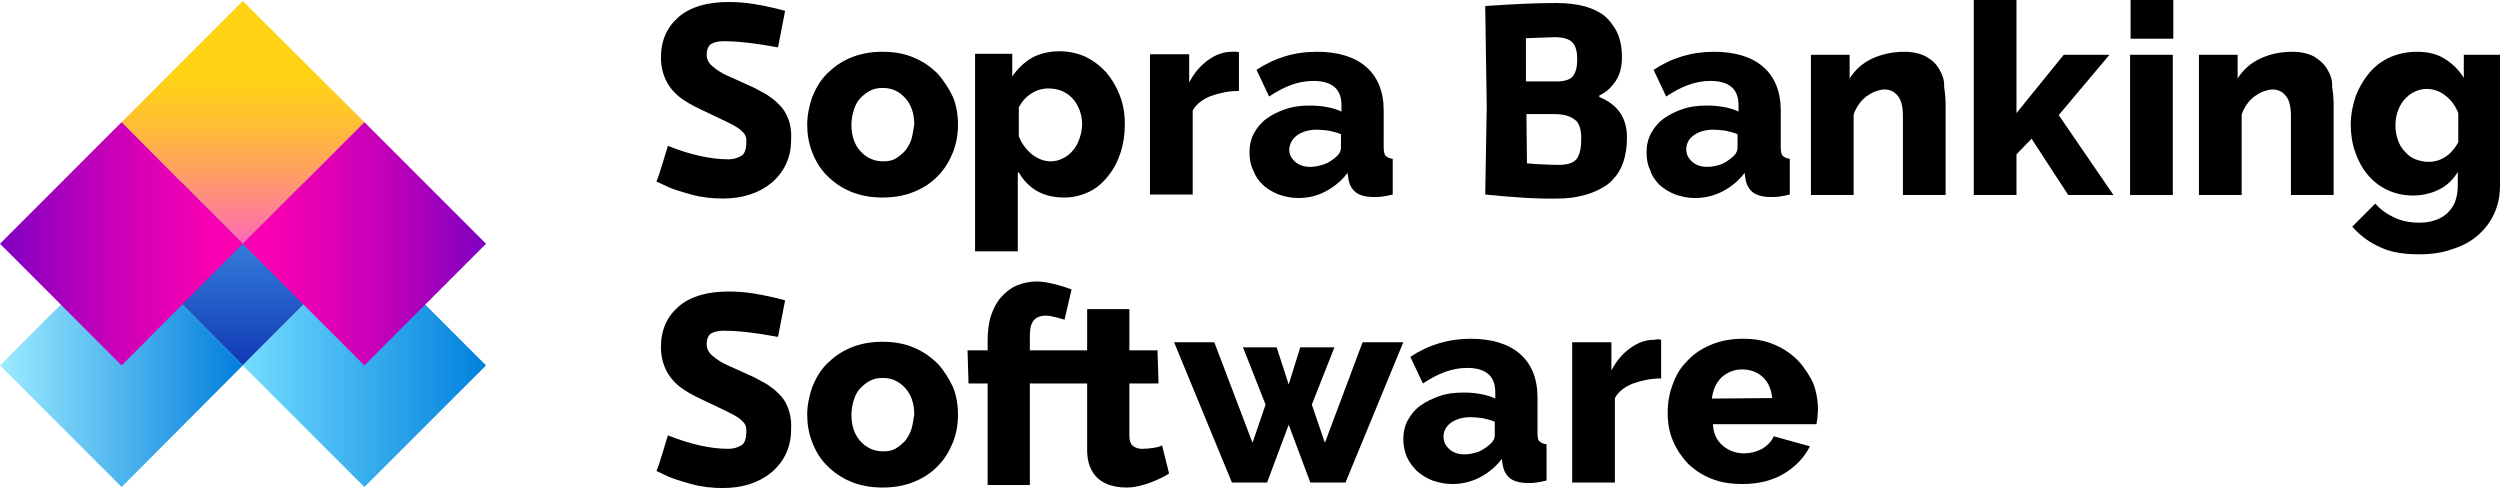
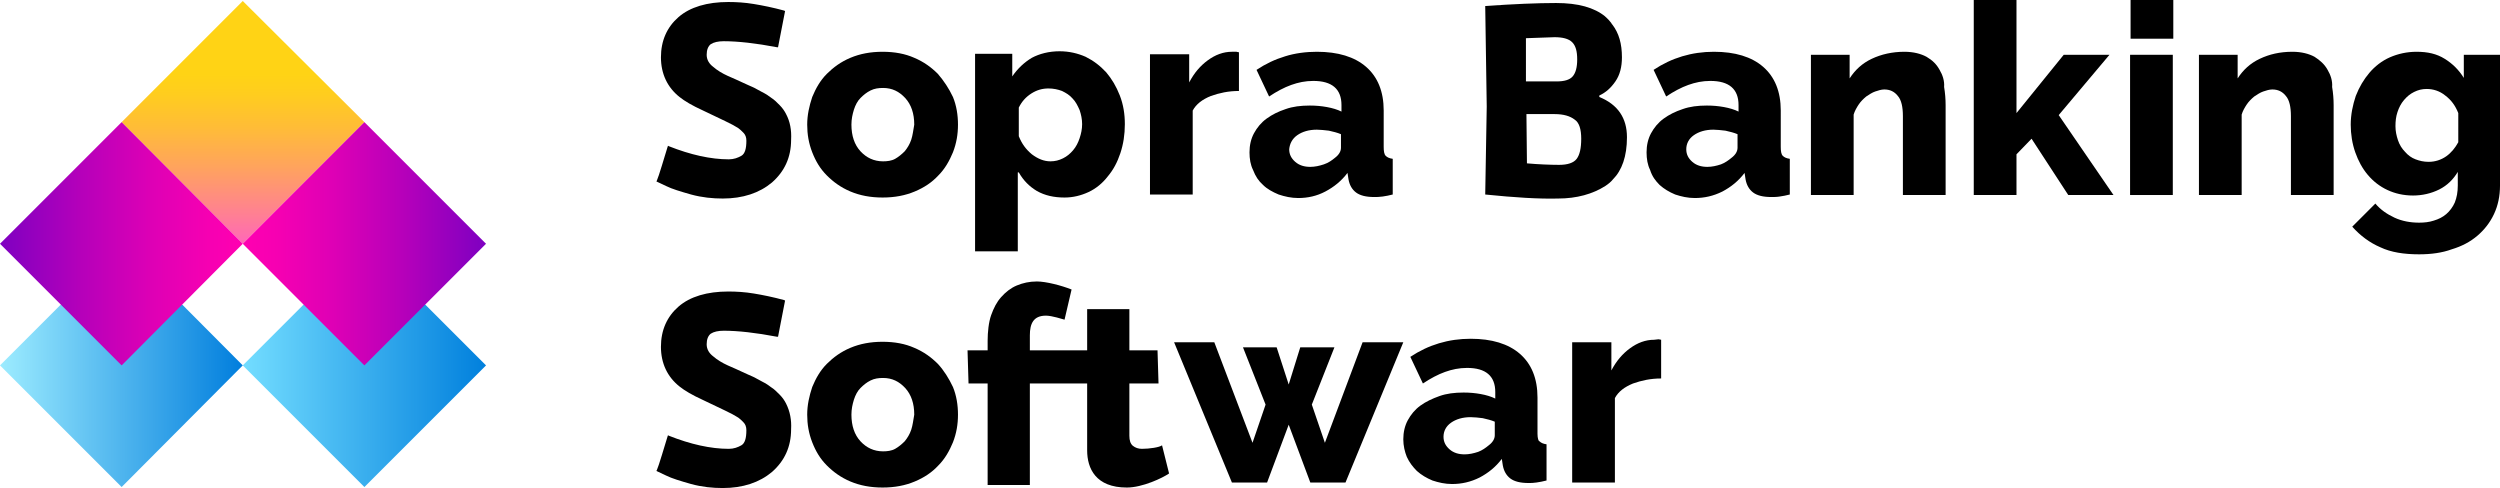
<svg xmlns="http://www.w3.org/2000/svg" version="1.1" id="Layer_1" x="0px" y="0px" viewBox="0 0 497.4 97.1" style="enable-background:new 0 0 497.4 97.1;" xml:space="preserve">
  <style type="text/css">
  .st0{fill:url(#SVGID_1_);}
	.st1{fill:url(#SVGID_2_);}
	.st2{fill:url(#SVGID_3_);}
	.st3{fill:url(#SVGID_4_);}
	.st4{fill:url(#SVGID_5_);}
	.st5{fill:url(#SVGID_6_);}
 </style>
  <g>
    <g>
      <g>
        <linearGradient id="SVGID_1_" gradientUnits="userSpaceOnUse" x1="656.885" y1="-411.282" x2="705.236" y2="-411.282" gradientTransform="matrix(0 1 1 0 459.632 -632.585)">
          <stop offset="0" style="stop-color:#59BFFF">
     </stop>
          <stop offset="1" style="stop-color:#1039B4">
     </stop>
        </linearGradient>
-         <polygon class="st0" points="24.2,48.5 48.3,24.3 72.5,48.5 48.3,72.7    ">
-     </polygon>
        <linearGradient id="SVGID_2_" gradientUnits="userSpaceOnUse" x1="206.923" y1="193.264" x2="255.274" y2="193.264" gradientTransform="matrix(1 0 0 -1 -158.623 265.964)">
          <stop offset="0" style="stop-color:#73DDFF">
     </stop>
          <stop offset="1" style="stop-color:#0180DD">
     </stop>
        </linearGradient>
        <polygon class="st1" points="72.5,96.9 48.3,72.7 72.5,48.5 96.7,72.7    ">
    </polygon>
        <linearGradient id="SVGID_3_" gradientUnits="userSpaceOnUse" x1="1237.319" y1="-242.167" x2="1285.67" y2="-242.167" gradientTransform="matrix(-1 0 0 1 1285.619 314.868)">
          <stop offset="0" style="stop-color:#017EDD">
     </stop>
          <stop offset="1" style="stop-color:#9DECFF">
     </stop>
        </linearGradient>
        <polygon class="st2" points="24.2,48.5 48.3,72.7 24.2,96.9 0,72.7    ">
    </polygon>
      </g>
      <g>
        <linearGradient id="SVGID_4_" gradientUnits="userSpaceOnUse" x1="632.785" y1="-411.282" x2="681.136" y2="-411.282" gradientTransform="matrix(0 1 1 0 459.632 -632.585)">
          <stop offset="0.3" style="stop-color:#FFD315">
     </stop>
          <stop offset="0.382" style="stop-color:#FFCD1E">
     </stop>
          <stop offset="0.516" style="stop-color:#FFBD36">
     </stop>
          <stop offset="0.685" style="stop-color:#FFA35E">
     </stop>
          <stop offset="0.881" style="stop-color:#FF7F94">
     </stop>
          <stop offset="1" style="stop-color:#FF67B9">
     </stop>
        </linearGradient>
        <polygon class="st3" points="24.2,24.3 48.3,0.2 72.5,24.3 48.3,48.5    ">
    </polygon>
        <linearGradient id="SVGID_5_" gradientUnits="userSpaceOnUse" x1="206.923" y1="217.464" x2="255.274" y2="217.464" gradientTransform="matrix(1 0 0 -1 -158.623 265.964)">
          <stop offset="0" style="stop-color:#FF00B1">
     </stop>
          <stop offset="0.141" style="stop-color:#F600B2">
     </stop>
          <stop offset="0.371" style="stop-color:#DE00B5">
     </stop>
          <stop offset="0.661" style="stop-color:#B600BA">
     </stop>
          <stop offset="0.997" style="stop-color:#7F00C1">
     </stop>
          <stop offset="1" style="stop-color:#7F00C1">
     </stop>
        </linearGradient>
        <polygon class="st4" points="72.5,72.7 48.3,48.5 72.5,24.3 96.7,48.5    ">
    </polygon>
        <linearGradient id="SVGID_6_" gradientUnits="userSpaceOnUse" x1="1237.319" y1="-266.368" x2="1285.67" y2="-266.368" gradientTransform="matrix(-1 0 0 1 1285.619 314.868)">
          <stop offset="0" style="stop-color:#FF00B1">
     </stop>
          <stop offset="0.141" style="stop-color:#F600B2">
     </stop>
          <stop offset="0.371" style="stop-color:#DE00B5">
     </stop>
          <stop offset="0.661" style="stop-color:#B600BA">
     </stop>
          <stop offset="0.997" style="stop-color:#7F00C1">
     </stop>
          <stop offset="1" style="stop-color:#7F00C1">
     </stop>
        </linearGradient>
        <polygon class="st5" points="24.2,24.3 48.3,48.5 24.2,72.7 0,48.5    ">
    </polygon>
      </g>
    </g>
    <path d="M202.7,34.3c0.9,1.6,2.1,2.8,3.6,3.7c1.6,0.9,3.4,1.3,5.5,1.3c1.7,0,3.3-0.4,4.8-1.1s2.8-1.8,3.8-3.1   c1.1-1.3,1.9-2.8,2.5-4.6c0.6-1.8,0.9-3.7,0.9-5.8c0-2-0.3-3.9-1-5.7s-1.6-3.3-2.7-4.6c-1.2-1.3-2.5-2.3-4.1-3.1   c-1.6-0.7-3.3-1.1-5.2-1.1c-2.1,0-4,0.5-5.5,1.3c-1.5,0.9-2.8,2.1-3.9,3.7v-4.5H194V50h8.5V34.3H202.7z M202.7,21.4   c0.6-1.2,1.4-2.1,2.5-2.8s2.2-1,3.4-1c1,0,1.9,0.2,2.7,0.5c0.8,0.4,1.5,0.8,2.1,1.5c0.6,0.6,1,1.4,1.4,2.3c0.3,0.9,0.5,1.8,0.5,2.8   s-0.2,1.9-0.5,2.8c-0.3,0.9-0.7,1.7-1.3,2.4s-1.2,1.2-2,1.6s-1.6,0.6-2.5,0.6c-1.3,0-2.5-0.5-3.7-1.4c-1.2-1-2-2.1-2.6-3.6   L202.7,21.4L202.7,21.4z">
  </path>
    <path d="M237.3,22c0.7-1.3,1.9-2.2,3.6-2.9c1.7-0.6,3.5-1,5.6-1v-7.7c-0.2,0-0.4-0.1-0.5-0.1h-0.9c-1.7,0-3.3,0.6-4.8,1.7   c-1.5,1.1-2.7,2.5-3.7,4.4v-5.6h-7.8v27.9h8.5L237.3,22L237.3,22z">
  </path>
    <path d="M251.3,36.8c0.8,0.8,1.9,1.4,3.1,1.9c1.2,0.4,2.5,0.7,3.9,0.7c1.9,0,3.7-0.4,5.4-1.3c1.7-0.9,3.2-2.1,4.4-3.7l0.2,1.3   c0.2,1.1,0.7,2,1.5,2.6s2,0.9,3.6,0.9c0.5,0,1,0,1.7-0.1c0.6-0.1,1.3-0.2,2-0.4v-7.1c-0.7-0.1-1.1-0.3-1.4-0.6   c-0.3-0.3-0.4-0.9-0.4-1.8V22c0-3.8-1.2-6.7-3.5-8.7s-5.6-3-9.8-3c-2.2,0-4.4,0.3-6.3,0.9c-2,0.6-3.9,1.5-5.7,2.7l2.5,5.3   c1.5-1,3-1.8,4.4-2.3c1.4-0.5,2.8-0.8,4.4-0.8c3.7,0,5.6,1.6,5.6,4.8v1.3c-0.8-0.4-1.8-0.7-2.9-0.9s-2.2-0.3-3.4-0.3   c-1.8,0-3.4,0.2-4.8,0.7c-1.5,0.5-2.7,1.1-3.8,1.9c-1.1,0.8-1.9,1.8-2.5,2.9c-0.6,1.1-0.9,2.4-0.9,3.8c0,1.3,0.2,2.5,0.7,3.5   C249.8,35.1,250.4,36,251.3,36.8z M258.1,26.9c1-0.7,2.3-1.1,3.9-1.1c0.7,0,1.5,0.1,2.4,0.2c0.9,0.2,1.7,0.4,2.4,0.7v2.7   c0,0.7-0.4,1.4-1.2,2c-0.6,0.5-1.3,1-2.2,1.3c-0.9,0.3-1.8,0.5-2.7,0.5c-1.2,0-2.2-0.3-3-1s-1.2-1.5-1.2-2.5   C256.6,28.6,257.1,27.6,258.1,26.9z">
  </path>
    <polygon points="419.7,10.9 410.6,10.9 401.2,22.5 401.2,0 392.7,0 392.7,38.8 401.2,38.8 401.2,30.7 404.2,27.6 411.5,38.8    420.5,38.8 409.6,22.9  ">
  </polygon>
    <rect x="423.8" y="10.9" width="8.5" height="27.9">
  </rect>
    <path d="M186.6,14.7c-1.3-1.3-2.8-2.4-4.7-3.2c-1.8-0.8-3.9-1.2-6.3-1.2c-2.4,0-4.5,0.4-6.4,1.2s-3.4,1.9-4.7,3.2s-2.2,2.9-2.9,4.6   c-0.6,1.8-1,3.6-1,5.5s0.3,3.7,1,5.5c0.7,1.8,1.6,3.3,2.9,4.6c1.3,1.3,2.8,2.4,4.7,3.2c1.9,0.8,4,1.2,6.4,1.2s4.5-0.4,6.4-1.2   c1.9-0.8,3.4-1.8,4.7-3.2c1.3-1.3,2.2-2.9,2.9-4.6c0.7-1.8,1-3.6,1-5.5s-0.3-3.8-1-5.5C188.8,17.6,187.8,16.1,186.6,14.7z    M181.3,27.8c-0.3,0.9-0.8,1.7-1.3,2.3c-0.6,0.6-1.2,1.1-1.9,1.5s-1.6,0.5-2.4,0.5c-1.8,0-3.3-0.7-4.5-2c-1.2-1.3-1.8-3.1-1.8-5.3   c0-1.1,0.2-2,0.5-3c0.3-0.9,0.7-1.7,1.3-2.3s1.2-1.1,2-1.5s1.6-0.5,2.5-0.5c1.8,0,3.2,0.7,4.4,2s1.8,3.1,1.8,5.3   C181.7,25.9,181.6,26.9,181.3,27.8z">
  </path>
    <path d="M490.2,10.9v4.6c-1-1.6-2.2-2.8-3.8-3.8s-3.4-1.4-5.6-1.4c-1.9,0-3.7,0.4-5.3,1.1c-1.6,0.7-3,1.8-4.1,3.1s-2,2.8-2.7,4.6   c-0.6,1.8-1,3.7-1,5.7c0,1.9,0.3,3.8,0.9,5.5c0.6,1.7,1.4,3.2,2.5,4.5s2.4,2.3,3.9,3s3.2,1.1,5.1,1.1c1.8,0,3.6-0.4,5.2-1.2   c1.6-0.8,2.8-2,3.7-3.5v2.7c0,1.3-0.2,2.4-0.6,3.4c-0.4,0.9-1,1.7-1.7,2.3c-0.7,0.6-1.5,1-2.5,1.3c-0.9,0.3-1.9,0.4-2.9,0.4   c-1.7,0-3.4-0.3-4.9-1c-1.5-0.7-2.8-1.6-3.8-2.8l-4.6,4.6c1.6,1.8,3.5,3.2,5.6,4.1c2.1,1,4.7,1.4,7.7,1.4c2.4,0,4.6-0.3,6.5-1   c2-0.6,3.7-1.5,5.1-2.7c1.4-1.2,2.5-2.6,3.3-4.3c0.8-1.7,1.2-3.6,1.2-5.7v-26C497.4,10.9,490.2,10.9,490.2,10.9z M489.1,28.3   c-0.6,1.1-1.4,2.1-2.4,2.8s-2.2,1.1-3.5,1.1c-1,0-1.8-0.2-2.6-0.5s-1.5-0.8-2.1-1.5c-0.6-0.6-1.1-1.4-1.4-2.3   c-0.3-0.9-0.5-1.8-0.5-2.8s0.1-1.9,0.4-2.8c0.3-0.9,0.7-1.7,1.3-2.4s1.2-1.2,2-1.6c0.8-0.4,1.6-0.6,2.5-0.6c1.3,0,2.6,0.4,3.7,1.3   c1.2,0.9,2,2,2.6,3.5V28.3z">
  </path>
    <rect x="423.9" width="8.5" height="7.7">
  </rect>
-     <path d="M357.8,71.8c-1.3-1.3-2.8-2.4-4.7-3.2c-1.8-0.8-3.9-1.2-6.3-1.2s-4.5,0.4-6.4,1.2c-1.9,0.8-3.4,1.8-4.7,3.2   c-1.3,1.3-2.3,2.9-2.9,4.7c-0.7,1.8-1,3.7-1,5.7c0,1.9,0.3,3.7,1,5.4c0.7,1.7,1.7,3.2,2.9,4.5c1.3,1.3,2.9,2.4,4.7,3.1   c1.9,0.8,4,1.1,6.3,1.1c3.2,0,6-0.7,8.3-2.1c2.3-1.4,4-3.2,5.1-5.4l-7.2-2c-0.4,1-1.2,1.8-2.3,2.5c-1.2,0.6-2.3,0.9-3.6,0.9   c-1.6,0-3-0.5-4.2-1.5s-1.9-2.4-2-4.3h20.6c0.1-0.4,0.1-0.8,0.2-1.3c0-0.5,0.1-1,0.1-1.5c0-1.9-0.3-3.7-1-5.5   C360,74.7,359,73.1,357.8,71.8z M340.6,79.3c0.2-1.7,0.8-3.1,1.9-4.2c1.1-1,2.5-1.6,4.1-1.6s3,0.5,4.1,1.5s1.7,2.4,1.9,4.2   L340.6,79.3L340.6,79.3z">
-   </path>
    <path d="M463.1,13.9c-0.6-1.1-1.5-1.9-2.6-2.6c-1.1-0.6-2.6-1-4.4-1c-2.5,0-4.6,0.5-6.5,1.4s-3.3,2.2-4.4,3.9v-4.7h-7.7v27.9h8.5   v-16c0.2-0.7,0.6-1.4,1-2s0.9-1.1,1.5-1.6c0.6-0.4,1.2-0.8,1.8-1c0.6-0.2,1.2-0.4,1.8-0.4c1.1,0,2,0.4,2.7,1.3c0.7,0.8,1,2.2,1,4   v15.7h8.5V20.9c0-1.2-0.1-2.4-0.3-3.6C464.1,16.1,463.7,14.9,463.1,13.9z">
  </path>
    <path d="M330.2,36.8c0.9,0.8,1.9,1.4,3.1,1.9c1.2,0.4,2.5,0.7,3.9,0.7c1.9,0,3.7-0.4,5.5-1.3c1.7-0.9,3.2-2.1,4.4-3.7l0.2,1.3   c0.2,1.1,0.7,2,1.5,2.6s2,0.9,3.6,0.9c0.5,0,1.1,0,1.7-0.1s1.3-0.2,2-0.4v-7.1c-0.7-0.1-1.1-0.3-1.4-0.6c-0.3-0.3-0.4-0.9-0.4-1.8   V22c0-3.8-1.2-6.7-3.5-8.7s-5.6-3-9.8-3c-2.2,0-4.3,0.3-6.3,0.9c-2,0.6-3.9,1.5-5.7,2.7l2.5,5.3c1.5-1,3-1.8,4.4-2.3   s2.8-0.8,4.4-0.8c3.7,0,5.6,1.6,5.6,4.8v1.3c-0.8-0.4-1.8-0.7-2.9-0.9s-2.2-0.3-3.4-0.3c-1.8,0-3.4,0.2-4.8,0.7   c-1.5,0.5-2.7,1.1-3.8,1.9c-1.1,0.8-1.9,1.8-2.5,2.9c-0.6,1.1-0.9,2.4-0.9,3.8c0,1.3,0.2,2.5,0.7,3.5   C328.7,35.1,329.4,36,330.2,36.8z M337,26.9c1-0.7,2.3-1.1,3.9-1.1c0.7,0,1.5,0.1,2.4,0.2c0.9,0.2,1.7,0.4,2.4,0.7v2.7   c0,0.7-0.4,1.4-1.2,2c-0.6,0.5-1.3,1-2.1,1.3c-0.9,0.3-1.8,0.5-2.7,0.5c-1.2,0-2.2-0.3-3-1s-1.2-1.5-1.2-2.5   C335.5,28.6,336,27.6,337,26.9z">
  </path>
    <path d="M385.9,13.9c-0.6-1.1-1.4-1.9-2.6-2.6c-1.1-0.6-2.6-1-4.4-1c-2.4,0-4.6,0.5-6.5,1.4s-3.3,2.2-4.4,3.9v-4.7h-7.7v27.9h8.5   v-16c0.2-0.7,0.6-1.4,1-2s0.9-1.1,1.5-1.6c0.6-0.4,1.2-0.8,1.8-1c0.6-0.2,1.2-0.4,1.8-0.4c1.1,0,2,0.4,2.7,1.3c0.7,0.8,1,2.2,1,4   v15.7h8.5V20.9c0-1.2-0.1-2.4-0.3-3.6C386.9,16.1,386.5,14.9,385.9,13.9z">
  </path>
    <path d="M227.2,89.3c-0.7,0-1.3-0.2-1.8-0.6s-0.7-1.1-0.7-2V76.3h5.8l-0.2-6.6h-5.6v-8.2h-8.4v8.2h-11.4v-3c0-2.3,0.7-3.9,3.2-3.9   c1.2,0,3.3,0.7,3.7,0.8l1.4-6c-2-0.8-5.1-1.6-6.9-1.6c-1.5,0-2.8,0.3-4,0.8s-2.2,1.3-3.1,2.3c-0.9,1-1.5,2.2-2,3.6   s-0.7,3.4-0.7,5.1v1.9h-4l0.2,6.6h3.8v20.2h8.4V76.3h11.4v13.3c0,3.6,1.7,7.4,7.9,7.4c3.1,0,7.1-1.9,8.4-2.8l-1.4-5.6   C230.7,89,228.7,89.3,227.2,89.3z">
  </path>
    <path d="M329.1,67.6c-1.7,0-3.3,0.6-4.8,1.7s-2.7,2.5-3.7,4.4v-5.6h-7.8V96h8.5V79.2c0.7-1.3,1.9-2.2,3.6-2.9c1.7-0.6,3.5-1,5.6-1   v-7.7c-0.2,0-0.3-0.1-0.5-0.1L329.1,67.6L329.1,67.6z">
  </path>
    <path d="M305.9,86.3v-7.2c0-3.8-1.2-6.7-3.5-8.7s-5.6-3-9.8-3c-2.2,0-4.3,0.3-6.3,0.9s-3.9,1.5-5.7,2.7l2.5,5.3   c1.5-1,3-1.8,4.4-2.3s2.8-0.8,4.4-0.8c3.7,0,5.6,1.6,5.6,4.8v1.3c-0.8-0.4-1.8-0.7-2.9-0.9c-1.1-0.2-2.2-0.3-3.4-0.3   c-1.8,0-3.4,0.2-4.8,0.7s-2.7,1.1-3.8,1.9c-1.1,0.8-1.9,1.8-2.5,2.9s-0.9,2.4-0.9,3.8c0,1.3,0.3,2.5,0.7,3.5c0.5,1.1,1.2,2,2,2.8   c0.9,0.8,1.9,1.4,3.1,1.9c1.2,0.4,2.5,0.7,3.9,0.7c1.9,0,3.7-0.4,5.5-1.3c1.7-0.9,3.2-2.1,4.4-3.7l0.2,1.3c0.2,1.1,0.7,2,1.5,2.6   s2,0.9,3.6,0.9c0.5,0,1,0,1.6-0.1s1.3-0.2,2-0.4v-7.2c-0.7-0.1-1.1-0.3-1.4-0.6C306.1,87.8,305.9,87.2,305.9,86.3z M297.4,86.6   c0,0.7-0.4,1.4-1.2,2c-0.6,0.5-1.3,1-2.1,1.3c-0.9,0.3-1.8,0.5-2.7,0.5c-1.2,0-2.2-0.3-3-1s-1.2-1.5-1.2-2.5c0-1.1,0.5-2.1,1.5-2.8   c1-0.7,2.3-1.1,3.9-1.1c0.7,0,1.6,0.1,2.4,0.2c0.9,0.2,1.7,0.4,2.4,0.7L297.4,86.6L297.4,86.6z">
  </path>
    <path d="M156.4,22.7c-0.3-0.6-0.7-1.2-1.3-1.8s-1.1-1.1-1.6-1.4c-0.5-0.4-1.1-0.8-1.9-1.2c-0.8-0.4-1.4-0.8-1.9-1s-1.1-0.5-2-0.9   c-0.8-0.4-1.8-0.8-2.9-1.3c-1.1-0.5-2.1-1.1-2.9-1.8c-0.8-0.6-1.3-1.4-1.3-2.4s0.3-1.7,0.8-2.1c0.6-0.4,1.5-0.6,2.6-0.6   c2.8,0,6.4,0.4,10.6,1.2h0.2l1.4-7.2L156,2.1c-2.2-0.6-4.2-1-6-1.3s-3.5-0.4-5.1-0.4c-4.2,0-7.6,1-9.9,3c-2.3,2-3.5,4.7-3.5,8   s1.3,6,3.7,7.9c1,0.8,2.5,1.7,4.7,2.7c2.1,1,3.6,1.7,4.4,2.1c0.4,0.2,0.8,0.4,1.4,0.7c0.5,0.3,0.9,0.5,1.2,0.7s0.6,0.5,1,0.9   s0.6,0.9,0.6,1.6c0,1.6-0.3,2.6-1,3s-1.5,0.7-2.5,0.7c-3.6,0-7.6-0.9-11.9-2.6l-0.2-0.1l-0.1,0.3c-0.9,3-1.5,4.9-1.7,5.5   c-0.2,0.5-0.3,0.8-0.4,1.1l-0.1,0.2l1.9,0.9c1.2,0.6,2.9,1.1,5,1.7c2.2,0.6,4.3,0.8,6.3,0.8c4,0,7.3-1.1,9.8-3.2   c2.5-2.2,3.8-5,3.8-8.5C157.5,25.9,157.2,24.2,156.4,22.7z">
  </path>
    <path d="M186.6,72.4c-1.3-1.3-2.8-2.4-4.7-3.2c-1.8-0.8-3.9-1.2-6.3-1.2c-2.4,0-4.5,0.4-6.4,1.2c-1.9,0.8-3.4,1.9-4.7,3.2   c-1.3,1.3-2.2,2.9-2.9,4.6c-0.6,1.8-1,3.6-1,5.5s0.3,3.7,1,5.5s1.6,3.3,2.9,4.6c1.3,1.3,2.8,2.4,4.7,3.2s4,1.2,6.4,1.2   s4.5-0.4,6.4-1.2s3.4-1.8,4.7-3.2c1.3-1.3,2.2-2.9,2.9-4.6c0.7-1.8,1-3.6,1-5.5s-0.3-3.8-1-5.5C188.8,75.3,187.8,73.7,186.6,72.4z    M181.3,85.5c-0.3,0.9-0.8,1.7-1.3,2.3c-0.6,0.6-1.2,1.1-1.9,1.5s-1.6,0.5-2.4,0.5c-1.8,0-3.3-0.7-4.5-2s-1.8-3.1-1.8-5.3   c0-1.1,0.2-2,0.5-3c0.3-0.9,0.7-1.7,1.3-2.3c0.6-0.6,1.2-1.1,2-1.5s1.6-0.5,2.5-0.5c1.8,0,3.2,0.7,4.4,2s1.8,3.1,1.8,5.3   C181.7,83.6,181.6,84.6,181.3,85.5z">
  </path>
    <path d="M156.4,80.3c-0.3-0.6-0.7-1.2-1.3-1.8c-0.6-0.6-1.1-1.1-1.6-1.4c-0.5-0.4-1.1-0.8-1.9-1.2c-0.8-0.4-1.4-0.8-1.9-1   s-1.1-0.5-2-0.9c-0.8-0.4-1.8-0.8-2.9-1.3c-1.1-0.5-2.1-1.1-2.9-1.8c-0.8-0.6-1.3-1.4-1.3-2.4s0.3-1.7,0.8-2.1   c0.6-0.4,1.5-0.6,2.6-0.6c2.8,0,6.4,0.4,10.6,1.2h0.2l1.4-7.2l-0.2-0.1c-2.2-0.6-4.2-1-6-1.3s-3.5-0.4-5.1-0.4c-4.2,0-7.6,1-9.9,3   c-2.3,2-3.5,4.7-3.5,8s1.3,6,3.7,7.9c1,0.8,2.5,1.7,4.7,2.7c2.1,1,3.6,1.7,4.4,2.1c0.4,0.2,0.8,0.4,1.4,0.7   c0.5,0.3,0.9,0.5,1.2,0.7s0.6,0.5,1,0.9s0.6,0.9,0.6,1.6c0,1.6-0.3,2.6-1,3s-1.5,0.7-2.5,0.7c-3.6,0-7.6-0.9-11.9-2.6l-0.2-0.1   l-0.1,0.3c-0.9,3-1.5,4.9-1.7,5.5c-0.2,0.5-0.3,0.8-0.4,1.1l-0.1,0.2l1.9,0.9c1.2,0.6,2.9,1.1,5,1.7c2.2,0.6,4.3,0.8,6.3,0.8   c4,0,7.3-1.1,9.8-3.2c2.5-2.2,3.8-5,3.8-8.5C157.5,83.6,157.2,81.9,156.4,80.3z">
  </path>
    <polygon points="263.6,88.1 261,80.5 265.5,69.1 258.7,69.1 256.4,76.5 254,69.1 247.3,69.1 251.8,80.5 249.2,88.1 241.6,68.1    233.6,68.1 245.1,96 252.1,96 256.4,84.5 260.7,96 267.7,96 279.2,68.1 271.1,68.1  ">
  </polygon>
    <path d="M323.7,27.3c0-3.8-1.8-6.5-5.5-8V19c1.3-0.6,2.3-1.5,3.2-2.8c0.9-1.3,1.3-2.9,1.3-4.8c0-2.7-0.6-4.8-1.9-6.5   c-0.1-0.1-0.2-0.2-0.2-0.3c-0.2-0.2-0.3-0.4-0.5-0.6c-0.2-0.2-0.4-0.4-0.6-0.6c0,0-0.1,0-0.1-0.1c-2.2-1.8-5.4-2.7-9.8-2.7   c-3.7,0-8.5,0.2-14.1,0.6l0.3,20l-0.3,17.5c5.9,0.6,10.7,0.9,14.5,0.8c3.7,0,6.9-0.9,9.4-2.5c0.6-0.4,1.1-0.8,1.5-1.3   C322.7,33.9,323.7,31.1,323.7,27.3z M314.6,27.6c0,1.9-0.3,3.2-0.9,4s-1.8,1.2-3.5,1.2s-4.2-0.1-6.4-0.3l-0.1-9.8h5.6   c1.8,0,3.1,0.4,4,1.1C314.2,24.4,314.6,25.7,314.6,27.6z M312.9,15.2c-0.6,0.7-1.7,1-3.2,1h-6.1V7.6l5.7-0.2c1.6,0,2.8,0.3,3.5,1   s1,1.8,1,3.4C313.8,13.4,313.5,14.5,312.9,15.2z">
  </path>
  </g>
</svg>